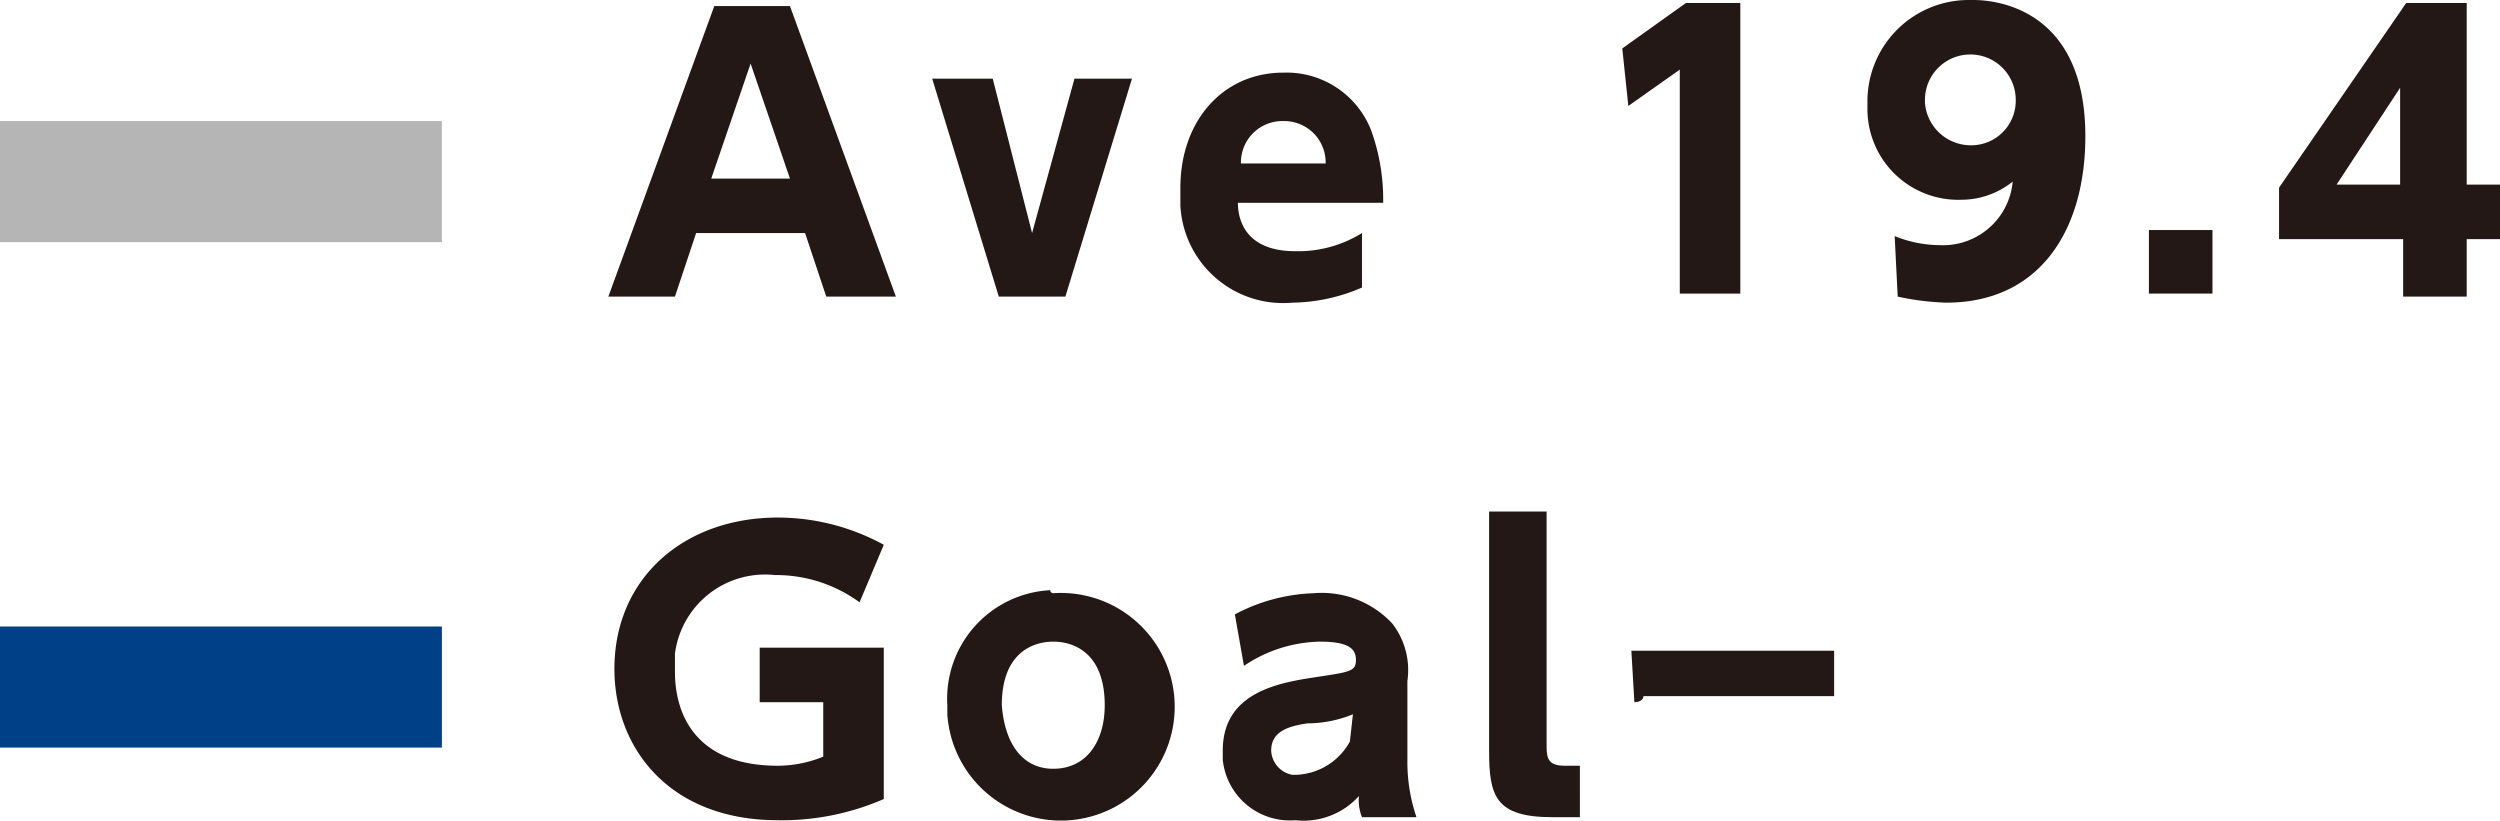
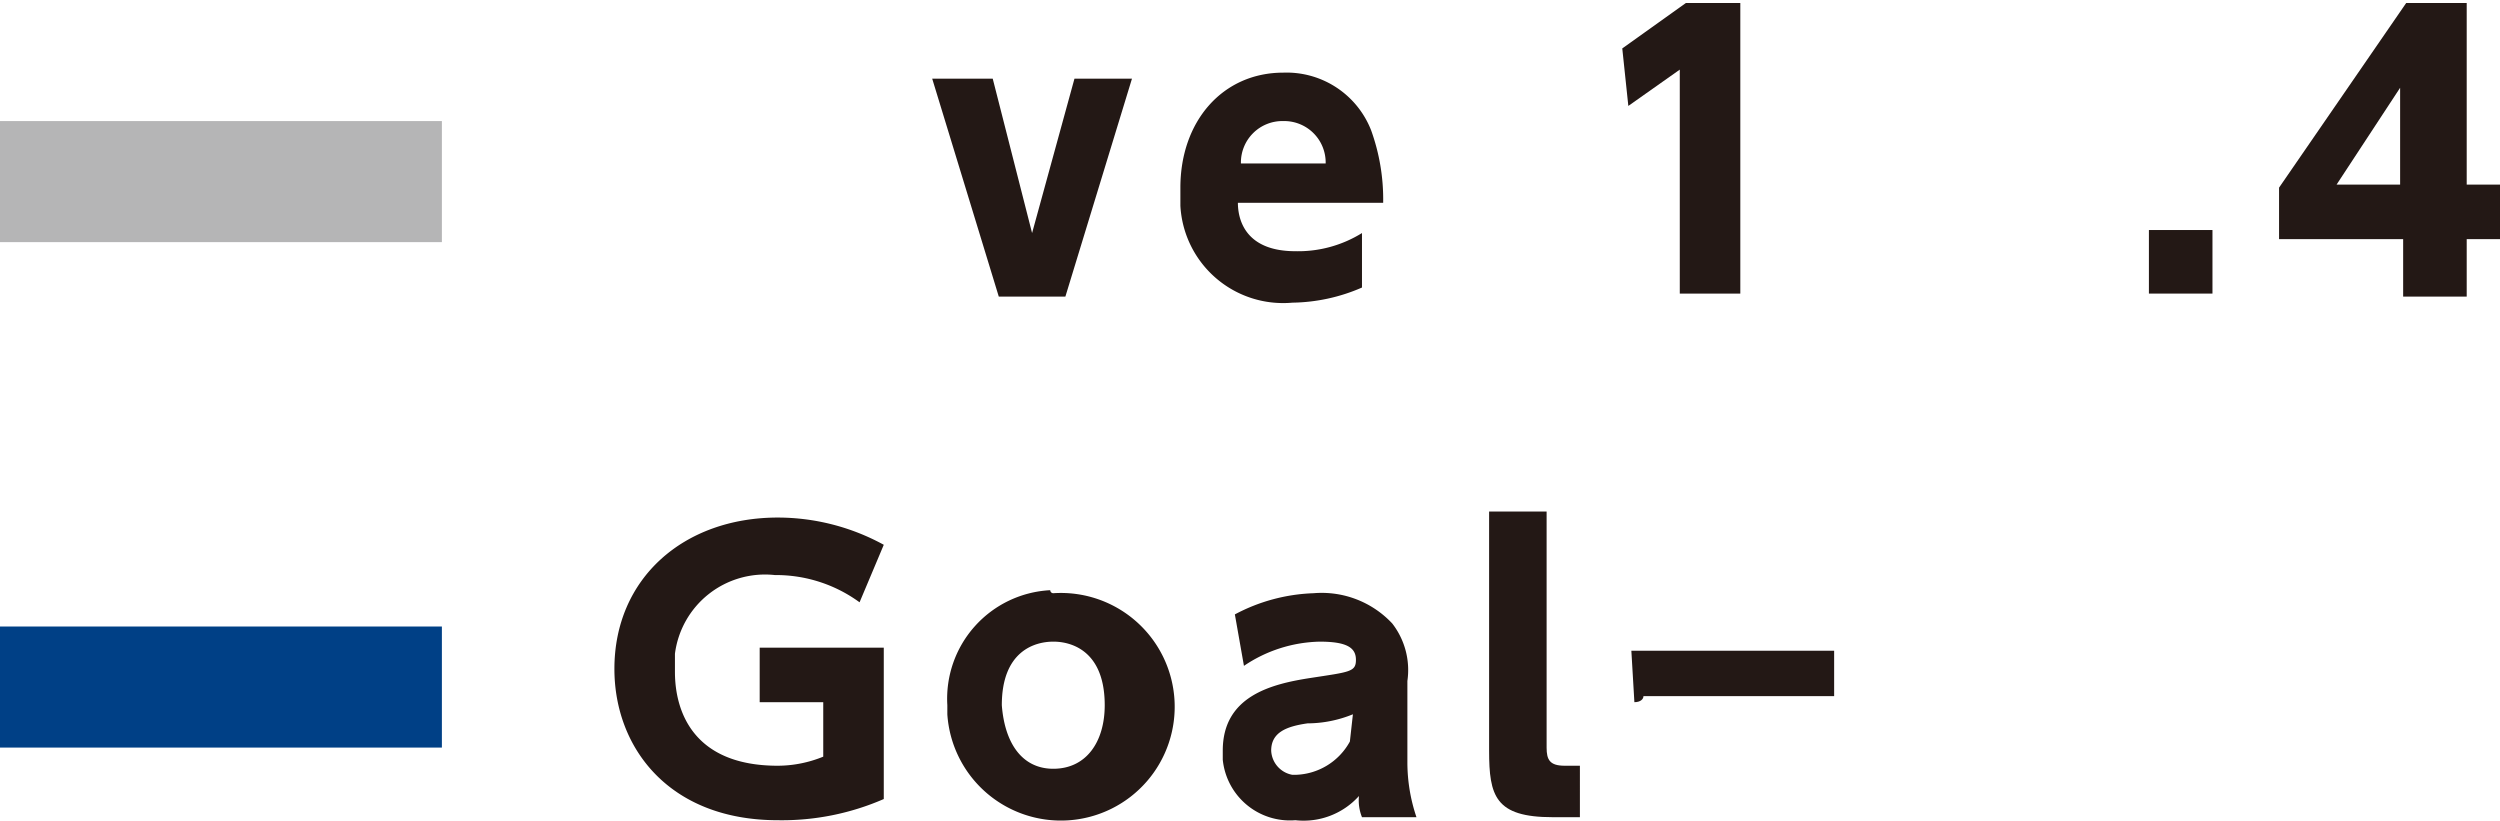
<svg xmlns="http://www.w3.org/2000/svg" viewBox="0 0 82.6 27.12">
  <defs>
    <style>.cls-1,.cls-3{fill:none;stroke-miterlimit:10;}.cls-1{stroke:#b5b5b6;stroke-width:4px;}.cls-2{fill:#231815;}.cls-3{stroke:#004086;stroke-width:4px;}</style>
  </defs>
  <title>chart08_03</title>
  <g id="レイヤー_2" data-name="レイヤー 2">
    <g id="レイヤー_1-2" data-name="レイヤー 1">
      <line class="cls-1" x1="14.6" y1="6" y2="6" />
-       <path class="cls-2" d="M23,7.7l-.7,2.1H20.1L23.6.2h2.5l3.5,9.6H27.3l-.7-2.1Zm3.1-1.8L24.8,2.1,23.5,5.9Z" />
      <path class="cls-2" d="M35.5,2.6h1.9L35.2,9.8H33L30.8,2.6h2l1.3,5.1Z" />
      <path class="cls-2" d="M40.9,6.7c0,.5.2,1.6,1.9,1.6A4,4,0,0,0,45,7.7V9.5a5.93,5.93,0,0,1-2.3.5A3.4,3.4,0,0,1,39,6.8V6.2c0-2.2,1.4-3.8,3.4-3.8a3,3,0,0,1,2.9,1.9,6.72,6.72,0,0,1,.4,2.4Zm2.9-1.3A1.37,1.37,0,0,0,42.4,4h0A1.37,1.37,0,0,0,41,5.4Z" />
      <path class="cls-2" d="M55.7.1h1.8V9.7h-2V2.3L53.8,3.5l-.2-1.9Z" />
-       <path class="cls-2" d="M62.6,7.8a4,4,0,0,0,1.5.3A2.31,2.31,0,0,0,66.5,6a2.72,2.72,0,0,1-1.7.6,3,3,0,0,1-3.1-3V3.4A3.35,3.35,0,0,1,65,0h.2c.9,0,3.7.4,3.7,4.5,0,3.1-1.5,5.5-4.6,5.5a8.75,8.75,0,0,1-1.6-.2Zm2.5-3a1.47,1.47,0,0,0,1.5-1.5,1.5,1.5,0,0,0-3,0v.1a1.52,1.52,0,0,0,1.5,1.4Z" />
      <path class="cls-2" d="M73.1,7.6V9.7H71V7.6Z" />
      <path class="cls-2" d="M79.4,9.8V7.9H75.3V6.2L79.5.1h2v6h1.1V7.9H81.5V9.8ZM77.2,6.1h2.1V2.9Z" />
      <line class="cls-3" x1="14.6" y1="22.7" y2="22.7" />
      <path class="cls-2" d="M28.4,19.9a4.68,4.68,0,0,0-2.8-.9,3,3,0,0,0-3.3,2.6v.6c0,1.3.6,3.1,3.4,3.1a4,4,0,0,0,1.5-.3V23.2H25.1V21.4h4.1v5a8.42,8.42,0,0,1-3.5.7c-3.6,0-5.4-2.4-5.4-5,0-3,2.3-5,5.4-5a7.3,7.3,0,0,1,3.5.9Z" />
      <path class="cls-2" d="M34.8,19.6a3.76,3.76,0,1,1-3.5,4v-.3a3.59,3.59,0,0,1,3.4-3.8A.1.1,0,0,0,34.8,19.6Zm0,5.8c1.1,0,1.7-.9,1.7-2.1,0-2.1-1.5-2.1-1.7-2.1-.6,0-1.7.3-1.7,2.1C33.2,24.6,33.8,25.4,34.8,25.4Z" />
      <path class="cls-2" d="M40.8,20.3a5.94,5.94,0,0,1,2.6-.7,3.19,3.19,0,0,1,2.6,1,2.51,2.51,0,0,1,.5,1.9v2.7a5.66,5.66,0,0,0,.3,1.8H45a1.48,1.48,0,0,1-.1-.7,2.46,2.46,0,0,1-2.1.8,2.23,2.23,0,0,1-2.4-2v-.3c0-1.8,1.6-2.2,2.9-2.4s1.5-.2,1.5-.6-.3-.6-1.2-.6a4.63,4.63,0,0,0-2.5.8Zm3.9,3.3a4,4,0,0,1-1.5.3c-.7.1-1.2.3-1.2.9a.85.85,0,0,0,.7.8h.1a2.11,2.11,0,0,0,1.8-1.1Z" />
      <path class="cls-2" d="M52.2,27h-.9c-1.9,0-2.1-.7-2.1-2.2V16.9h1.9v7.8c0,.4.1.6.6.6h.5Z" />
      <path class="cls-2" d="M53.9,21.5h6.7V23H54.3c0,.1-.1.2-.3.2Z" />
    </g>
  </g>
</svg>